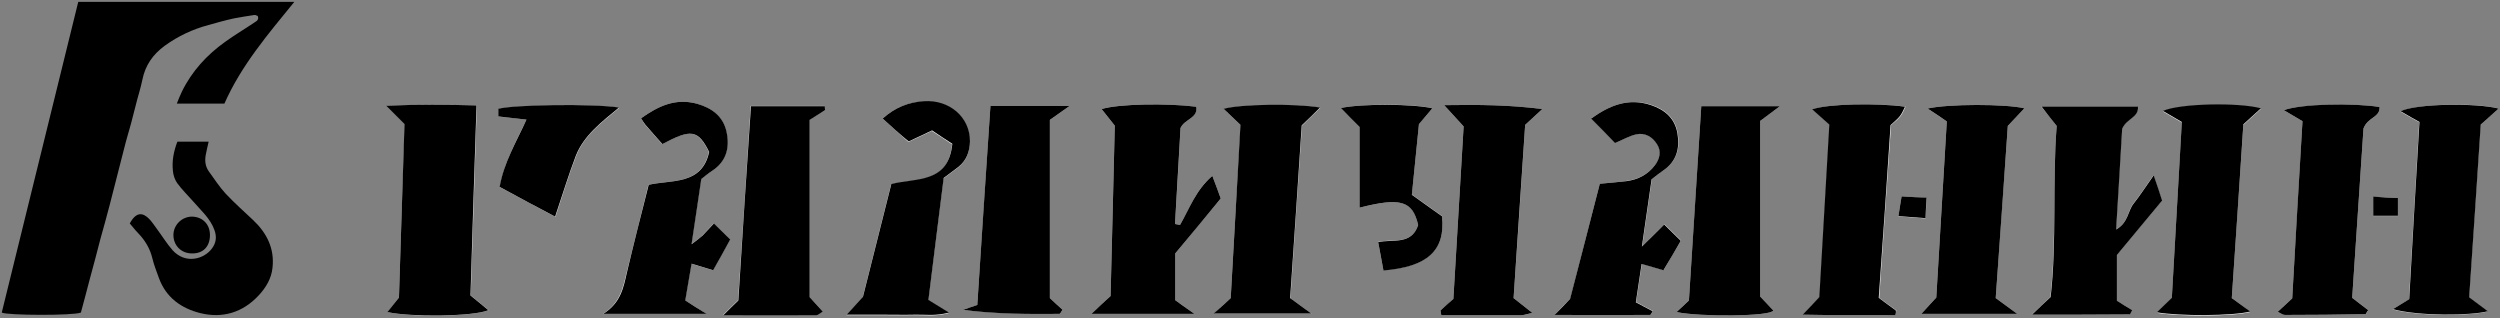
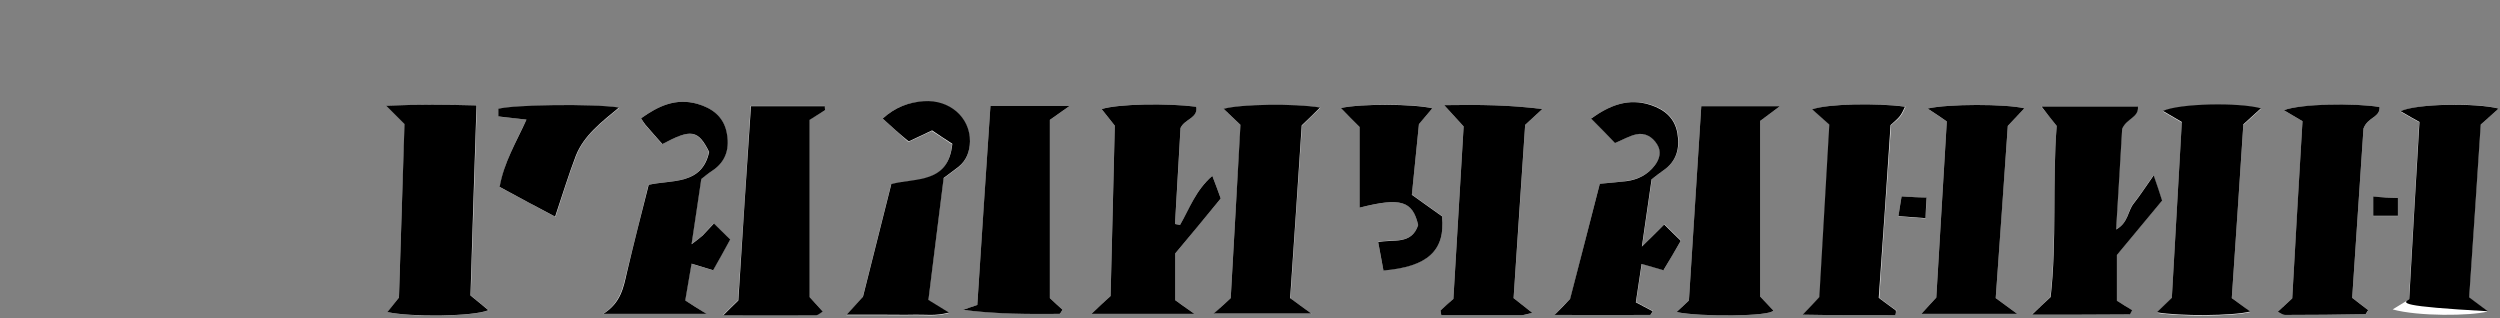
<svg xmlns="http://www.w3.org/2000/svg" width="951" height="121" viewBox="0 0 951 121" fill="none">
  <rect x="0" y="0" width="951" height="121" fill="#808080" stroke="none" />
  <path d="M782.368 47.9C780.668 69.7 782.368 91.9 779.968 113C777.568 115.3 775.868 116.9 772.868 119.7C786.368 119.7 798.168 119.7 809.968 119.6C810.168 119.6 810.468 118.8 810.968 118C808.968 116.7 806.868 115.4 805.168 114.4C805.168 108.2 805.168 102.5 805.168 97C810.968 90 816.568 83.3 822.368 76.3C821.468 73.5 820.468 70.7 819.168 66.7C816.168 71 814.068 74.3 811.568 77.4C809.268 80.2 809.668 84.8 804.868 87.3C805.668 73.3 806.468 60.4 807.168 49C808.968 44.8 813.568 44.8 813.168 40.5C801.268 40.5 789.568 40.5 776.468 40.5C778.968 43.6 780.668 45.6 782.368 47.9ZM151.768 113.2C150.268 115.1 148.968 116.8 147.468 118.7C156.468 120.8 180.368 120.4 185.868 118C183.568 116.1 181.468 114.4 179.068 112.4C179.868 88.6 180.568 64.6 181.368 40.1C169.968 39.8 159.368 39.8 146.968 40.2C150.268 43.5 152.068 45.3 153.968 47.2C153.168 69.1 152.468 90.9 151.768 113.2ZM448.868 85.6C448.268 85.5 447.568 85.4 446.968 85.2C447.668 72.8 448.468 60.4 449.068 48.7C450.668 45.2 455.668 45 455.068 40.6C443.968 39.2 425.268 39.5 419.068 41.5C420.868 43.8 422.568 45.9 424.068 47.8C423.568 69.8 422.968 91.6 422.468 112.6C419.768 115.1 417.868 116.9 415.168 119.4C428.668 119.4 440.668 119.4 454.368 119.4C450.868 116.9 448.768 115.4 447.068 114.2C447.068 107.8 447.068 102.2 447.068 96.4C452.868 89.3 458.668 82.4 464.368 75.5C463.268 72.6 462.368 70 461.168 66.9C454.868 72.2 452.568 79.4 448.868 85.6ZM376.768 40.3C375.168 65.1 373.468 89.9 371.768 116C370.468 116.5 368.368 117.2 366.268 117.9C379.468 119.4 391.268 119.4 403.068 119.4C403.368 119.4 403.668 118.6 404.168 117.8C402.568 116.4 401.068 114.9 399.368 113.4C399.368 90.7 399.368 68.1 399.368 45.6C401.568 44.1 403.468 42.7 406.868 40.3C395.968 40.3 386.868 40.3 376.768 40.3ZM647.168 40.4C645.568 65.7 644.068 90.2 642.468 114.3C640.668 116 639.268 117.2 637.768 118.7C646.468 120.6 673.768 120.4 674.568 118.1C673.068 116.5 671.368 114.7 669.568 112.8C669.568 90.3 669.568 68 669.568 46C671.868 44.3 673.768 42.8 677.068 40.4C666.068 40.4 656.968 40.4 647.168 40.4ZM313.868 41.9C313.768 41.4 313.768 40.9 313.668 40.3C304.468 40.3 295.268 40.3 285.568 40.3C283.968 65.4 282.368 90.3 280.768 114.2C278.568 116.3 277.268 117.7 275.068 119.8C287.768 119.8 299.068 119.8 310.468 119.8C311.168 119.8 311.768 119.1 312.868 118.4C310.968 116.3 309.368 114.5 307.868 112.9C307.868 90.1 307.868 67.8 307.868 45.5C310.168 44.2 311.968 43 313.868 41.9ZM547.968 118.1C548.068 118.7 548.168 119.3 548.268 119.9C558.468 119.9 568.568 119.9 578.768 119.9C579.768 119.9 580.768 119.5 582.868 119C580.068 116.8 578.168 115.3 575.768 113.4C577.268 91.4 578.768 69.1 580.168 47.5C582.768 45.1 584.768 43.3 586.668 41.5C574.468 39.9 562.768 39.8 549.368 40C552.668 43.6 554.668 45.8 556.768 48.1C555.468 70 554.168 91.8 552.868 113.7C551.268 115.2 549.668 116.7 547.968 118.1ZM848.968 113.4C850.468 91.1 851.968 69 853.368 47.5C855.768 45.3 857.768 43.5 860.068 41.4C851.768 39.1 828.968 39.5 822.768 42.4C825.668 44.1 828.168 45.5 829.968 46.6C828.668 70.1 827.368 92.2 826.168 113.5C823.868 115.7 822.368 117.2 820.468 119C829.068 120.5 849.368 120.4 855.968 118.7C853.668 116.8 851.668 115.4 848.968 113.4ZM950.468 41.3C941.968 39 919.268 39.4 913.068 42.4C915.968 44.1 918.468 45.5 920.268 46.5C918.868 70.1 917.668 92.1 916.368 113.9C913.868 115.4 911.968 116.6 910.168 117.7C919.868 120.4 939.768 120.2 946.268 118.5C943.768 116.6 941.568 115 939.168 113.2C940.668 91 942.168 69 943.568 47.5C946.068 45.2 948.068 43.4 950.468 41.3ZM866.468 118.6C867.768 119.2 868.468 119.8 869.168 119.8C879.368 119.8 889.568 119.7 899.768 119.5C900.068 119.5 900.368 118.8 900.868 118C898.968 116.5 897.068 115 894.768 113.3C896.268 91.2 897.668 69.2 899.068 48.9C900.668 44.5 905.468 44.7 905.168 40.7C894.868 39.1 875.368 39.6 868.768 41.9C871.768 43.7 874.168 45.1 875.868 46.1C874.468 69.8 873.268 91.8 871.968 113.5C869.968 115.4 868.368 116.8 866.468 118.6ZM468.168 113.4C465.868 115.5 464.368 117 461.768 119.4C474.568 119.4 485.868 119.4 498.968 119.4C495.568 116.9 493.368 115.3 490.868 113.5C492.368 91.5 493.768 69.4 495.268 47.8C497.668 45.5 499.668 43.4 502.268 41C492.668 39.4 471.868 39.7 465.568 41.5C467.968 43.8 470.068 45.8 471.968 47.6C470.668 69.8 469.368 91.6 468.168 113.4ZM720.968 119.9C721.068 119.3 721.168 118.7 721.368 118.1C719.168 116.5 716.968 114.9 714.868 113.3C716.368 90.9 717.868 68.9 719.368 47.6C723.168 44.3 723.168 44.3 724.868 40.6C714.268 39.1 695.268 39.5 689.568 41.6C691.768 43.6 693.868 45.4 696.068 47.4C694.768 69.2 693.568 91 692.268 113C690.668 114.7 688.968 116.5 685.968 119.7C698.768 120 709.868 119.8 720.968 119.9ZM733.268 41.3C736.268 43.3 738.868 45 740.568 46.2C739.168 69.8 737.868 91.6 736.568 113.2C734.768 115.1 733.168 116.9 730.868 119.4C743.168 119.4 754.368 119.4 767.368 119.4C763.768 116.8 761.568 115.2 759.168 113.4C760.668 91.4 762.268 69.3 763.768 47.9C766.168 45.4 767.968 43.4 770.068 41.2C762.868 39.5 740.968 39.5 733.268 41.3ZM243.868 45C244.568 46.1 244.868 46.8 245.368 47.4C247.568 50 249.868 52.5 251.868 54.8C262.868 48.9 265.468 49.4 269.668 57.8C266.868 70.5 255.468 68.3 246.668 70.3C243.868 81.8 241.068 92.7 238.368 103.7C236.968 109.4 235.968 115.2 229.368 119.4C242.968 119.4 254.868 119.4 268.668 119.4C265.068 117.1 263.068 115.8 260.568 114.3C261.368 109.5 262.168 105 262.968 100.3C266.268 101.3 268.668 102 271.168 102.8C273.268 98.9 275.168 95.5 277.668 91.1C275.568 89 273.568 87.1 271.468 85C269.468 87.1 268.368 88.4 267.168 89.6C266.168 90.6 264.968 91.4 262.968 92.9C264.368 83.8 265.468 76 266.668 68.1C268.068 67 269.368 65.9 270.768 65C276.268 61.4 277.568 56.1 276.268 50.1C274.968 44.2 270.668 41.1 265.168 39.5C257.168 37.2 250.468 40.3 243.868 45ZM608.568 69.9C604.868 84.5 601.068 99.2 597.368 113.6C595.468 115.5 593.868 117.1 591.468 119.7C604.568 119.7 616.168 119.7 627.768 119.7C628.068 119.7 628.268 119 628.768 118.3C626.768 117.2 624.868 116.2 622.368 114.9C623.068 110.2 623.768 105.5 624.568 100.3C627.668 101.2 630.268 102 632.868 102.7C635.168 98.8 637.068 95.4 639.468 91.5C637.368 89.4 635.368 87.5 633.168 85.3C630.368 88 628.168 90.3 624.668 93.7C626.068 83.8 627.268 75.8 628.368 68.1C630.168 66.8 631.468 65.7 632.868 64.7C637.968 61.2 639.168 56.2 638.168 50.5C637.168 44.9 633.368 41.6 628.168 39.9C619.568 37.1 612.368 40.1 605.368 45C608.868 48.6 611.868 51.6 614.468 54.3C617.368 53.1 619.868 51.6 622.568 51C625.868 50.3 628.668 51.9 630.468 54.8C632.168 57.6 631.468 60.3 629.668 62.7C626.968 66.3 623.268 68.2 618.868 68.8C615.668 69.3 612.568 69.5 608.568 69.9ZM335.768 45.1C339.268 48.3 342.368 51.1 345.568 54C348.068 52.8 351.068 51.4 354.468 49.8C357.068 51.5 359.568 53.1 362.168 54.9C360.668 70.2 348.368 67.8 338.968 70.2C335.268 84.8 331.668 99.3 328.168 113.1C326.068 115.4 324.568 117.1 321.968 119.9C327.468 119.9 331.468 119.9 335.368 119.9C339.668 119.9 343.868 120 348.168 119.9C351.868 119.8 355.668 120.5 360.868 119.1C357.468 117 355.368 115.7 353.068 114.3C355.068 98.6 356.968 83.2 358.868 67.9C360.868 66.4 362.668 65.1 364.468 63.7C367.568 61.2 368.868 57.9 368.868 54C368.968 44.9 361.268 38 351.268 38.7C345.868 38.9 340.768 40.6 335.768 45.1ZM544.868 41.2C537.768 39.4 517.768 39.4 510.068 41.1C512.468 43.5 514.468 45.6 517.168 48.3C517.168 58.1 517.168 68.5 517.168 79C532.968 75 537.468 76.4 539.468 85.6C536.968 93.3 529.868 90.8 524.268 92C524.968 95.9 525.568 99.4 526.268 102.8C542.968 101.4 549.868 95.3 548.568 82.2C545.468 80 541.568 77.2 537.068 74C537.968 65.3 538.868 56.1 539.768 47.1C541.568 45.1 543.068 43.3 544.868 41.2ZM200.268 45.5C196.268 54.1 191.668 61.9 190.168 71.2C197.468 75.1 204.568 78.9 211.268 82.5C214.068 74.2 216.268 66.7 219.168 59.3C222.168 51.5 228.968 46.5 235.568 41C226.068 39.5 195.268 39.9 189.668 41.5C189.668 42.3 189.668 43.1 189.668 44.4C192.868 44.6 196.168 45 200.268 45.5ZM723.368 74.7C722.868 77.9 722.468 79.9 722.168 82.3C725.868 82.6 728.868 82.8 732.468 83.1C732.568 80.5 732.768 78.2 732.868 75.3C729.568 75.1 726.868 74.9 723.368 74.7ZM912.168 75.3C908.968 75.2 906.068 75 902.768 74.9C902.768 77.9 902.768 80 902.768 82.2C906.068 82.2 908.968 82.2 912.168 82.2C912.168 79.8 912.168 77.9 912.168 75.3Z" fill="white" />
  <path d="M782.368 47.9C780.568 45.7 778.968 43.6 776.568 40.5C789.668 40.5 801.368 40.5 813.268 40.5C813.668 44.8 809.068 44.9 807.268 49C806.568 60.4 805.868 73.3 804.968 87.3C809.668 84.7 809.368 80.2 811.668 77.4C814.068 74.4 816.168 71.1 819.268 66.7C820.668 70.7 821.568 73.5 822.468 76.3C816.668 83.3 811.068 90 805.268 97C805.268 102.5 805.268 108.1 805.268 114.4C806.968 115.5 808.968 116.7 811.068 118C810.568 118.8 810.368 119.6 810.068 119.6C798.268 119.7 786.468 119.7 772.968 119.7C775.868 116.9 777.568 115.3 780.068 113C782.468 91.8 780.668 69.7 782.368 47.9Z" fill="black" />
  <path d="M151.768 113.2C152.468 90.9 153.168 69.1 153.868 47.2C151.968 45.3 150.168 43.5 146.868 40.2C159.268 39.7 169.868 39.8 181.268 40.1C180.468 64.7 179.668 88.6 178.968 112.4C181.468 114.4 183.468 116.1 185.768 118C180.268 120.4 156.368 120.7 147.368 118.7C148.968 116.7 150.268 115.1 151.768 113.2Z" fill="black" />
  <path d="M448.868 85.6C452.468 79.4 454.868 72.3 461.168 66.9C462.368 70 463.268 72.5 464.368 75.5C458.668 82.4 452.968 89.4 447.068 96.4C447.068 102.2 447.068 107.9 447.068 114.2C448.668 115.4 450.868 116.9 454.368 119.4C440.768 119.4 428.768 119.4 415.168 119.4C417.868 116.9 419.668 115.1 422.468 112.6C422.968 91.6 423.568 69.8 424.068 47.8C422.568 45.9 420.868 43.8 419.068 41.5C425.368 39.5 443.968 39.2 455.068 40.6C455.768 45 450.668 45.2 449.068 48.7C448.368 60.4 447.668 72.8 446.968 85.2C447.568 85.3 448.268 85.5 448.868 85.6Z" fill="black" />
  <path d="M376.769 40.3C386.869 40.3 395.969 40.3 406.869 40.3C403.469 42.7 401.569 44 399.369 45.6C399.369 68.1 399.369 90.7 399.369 113.4C400.969 114.9 402.569 116.4 404.169 117.8C403.669 118.6 403.369 119.3 403.069 119.4C391.269 119.5 379.369 119.5 366.269 117.9C368.369 117.2 370.469 116.4 371.769 116C373.469 89.9 375.069 65.2 376.769 40.3Z" fill="black" />
  <path d="M647.169 40.4C656.969 40.4 666.169 40.4 677.069 40.4C673.769 42.9 671.869 44.3 669.569 46C669.569 68 669.569 90.4 669.569 112.8C671.369 114.7 673.069 116.5 674.569 118.1C673.769 120.4 646.569 120.6 637.769 118.7C639.369 117.2 640.669 116 642.469 114.3C643.969 90.2 645.569 65.7 647.169 40.4Z" fill="black" />
  <path d="M313.868 41.9C311.968 43.1 310.168 44.2 307.968 45.6C307.968 67.8 307.968 90.2 307.968 113C309.468 114.6 311.068 116.4 312.968 118.5C311.868 119.2 311.168 119.9 310.568 119.9C299.268 120 287.868 119.9 275.168 119.9C277.268 117.8 278.668 116.4 280.868 114.3C282.368 90.3 283.968 65.5 285.668 40.4C295.468 40.4 304.568 40.4 313.768 40.4C313.768 40.8 313.768 41.3 313.868 41.9Z" fill="black" />
  <path d="M547.968 118.1C549.568 116.6 551.168 115.2 552.868 113.7C554.168 91.7 555.468 70 556.768 48.1C554.668 45.8 552.768 43.7 549.368 40C562.868 39.8 574.468 39.9 586.668 41.5C584.668 43.3 582.768 45.1 580.168 47.5C578.668 69.1 577.268 91.3 575.768 113.4C578.168 115.3 580.068 116.8 582.868 119C580.668 119.5 579.668 119.9 578.768 119.9C568.568 119.9 558.468 119.9 548.268 119.9C548.168 119.3 548.068 118.7 547.968 118.1Z" fill="black" />
  <path d="M848.968 113.4C851.668 115.4 853.668 116.8 855.968 118.5C849.368 120.2 829.068 120.3 820.468 118.8C822.368 117 823.868 115.5 826.168 113.3C827.368 92 828.668 69.9 829.968 46.4C828.168 45.3 825.668 43.9 822.768 42.2C829.068 39.3 851.768 38.9 860.068 41.2C857.768 43.3 855.768 45.1 853.368 47.3C851.968 69.1 850.468 91.1 848.968 113.4Z" fill="black" />
-   <path d="M950.469 41.3C948.169 43.4 946.169 45.2 943.669 47.4C942.269 68.9 940.769 91 939.269 113.1C941.669 114.9 943.869 116.5 946.369 118.4C939.969 120.1 919.969 120.3 910.269 117.6C912.169 116.5 913.969 115.3 916.469 113.8C917.669 92.1 918.969 70 920.369 46.4C918.569 45.4 916.069 44 913.169 42.3C919.169 39.4 941.969 39.1 950.469 41.3Z" fill="black" />
+   <path d="M950.469 41.3C948.169 43.4 946.169 45.2 943.669 47.4C942.269 68.9 940.769 91 939.269 113.1C941.669 114.9 943.869 116.5 946.369 118.4C912.169 116.5 913.969 115.3 916.469 113.8C917.669 92.1 918.969 70 920.369 46.4C918.569 45.4 916.069 44 913.169 42.3C919.169 39.4 941.969 39.1 950.469 41.3Z" fill="black" />
  <path d="M866.468 118.6C868.368 116.8 869.968 115.4 871.968 113.5C873.168 91.8 874.468 69.8 875.868 46.1C874.168 45.1 871.768 43.7 868.768 41.9C875.468 39.5 894.968 39.1 905.168 40.7C905.468 44.7 900.668 44.5 899.068 48.9C897.668 69.3 896.268 91.3 894.768 113.3C896.968 115 898.968 116.5 900.868 118C900.268 118.7 900.068 119.5 899.768 119.5C889.568 119.7 879.368 119.8 869.168 119.8C868.368 119.8 867.668 119.2 866.468 118.6Z" fill="black" />
  <path d="M468.168 113.4C469.368 91.6 470.668 69.8 471.868 47.5C469.968 45.7 467.868 43.7 465.468 41.4C471.768 39.6 492.568 39.3 502.168 40.9C499.668 43.4 497.568 45.4 495.168 47.7C493.768 69.4 492.268 91.4 490.768 113.4C493.268 115.2 495.368 116.8 498.868 119.3C485.768 119.3 474.468 119.3 461.668 119.3C464.268 117 465.868 115.6 468.168 113.4Z" fill="black" />
  <path d="M720.969 119.9C709.869 119.8 698.669 120 685.769 119.7C688.769 116.5 690.469 114.8 692.069 113C693.369 91 694.569 69.3 695.869 47.4C693.669 45.4 691.569 43.6 689.369 41.6C695.069 39.5 714.069 39.1 724.669 40.6C722.969 44.2 722.969 44.2 719.169 47.6C717.769 68.9 716.269 90.9 714.669 113.3C716.869 114.9 718.969 116.5 721.169 118.1C721.269 118.7 721.169 119.3 720.969 119.9Z" fill="black" />
  <path d="M733.268 41.3C740.968 39.5 762.868 39.5 770.068 41.2C767.968 43.4 766.168 45.4 763.768 47.9C762.268 69.3 760.768 91.3 759.168 113.4C761.568 115.2 763.668 116.7 767.368 119.4C754.368 119.4 743.168 119.4 730.868 119.4C733.168 116.9 734.768 115.1 736.568 113.2C737.868 91.6 739.168 69.8 740.568 46.2C738.868 45 736.368 43.3 733.268 41.3Z" fill="black" />
  <path d="M243.868 45C250.468 40.3 257.068 37.2 265.268 39.5C270.768 41.1 275.068 44.2 276.368 50.1C277.668 56.1 276.368 61.4 270.868 65C269.468 65.9 268.168 67 266.768 68.1C265.568 76 264.468 83.8 263.068 92.9C265.068 91.4 266.168 90.6 267.268 89.6C268.468 88.4 269.568 87.1 271.568 85C273.668 87.1 275.668 89 277.768 91.1C275.368 95.5 273.468 98.9 271.268 102.8C268.768 102 266.368 101.3 263.068 100.3C262.268 105 261.468 109.5 260.668 114.3C263.168 115.9 265.168 117.2 268.768 119.4C255.068 119.4 243.068 119.4 229.468 119.4C236.168 115.2 237.168 109.4 238.468 103.7C241.068 92.7 243.868 81.7 246.768 70.3C255.568 68.3 266.968 70.5 269.768 57.8C265.568 49.4 262.968 48.9 251.968 54.8C249.868 52.5 247.668 49.9 245.468 47.4C244.968 46.8 244.568 46.1 243.868 45Z" fill="black" />
  <path d="M608.568 69.9C612.568 69.5 615.668 69.3 618.768 68.9C623.168 68.3 626.868 66.4 629.568 62.8C631.368 60.4 632.068 57.6 630.368 54.9C628.568 52 625.768 50.4 622.468 51.1C619.768 51.7 617.268 53.2 614.368 54.4C611.768 51.7 608.868 48.7 605.268 45.1C612.268 40.1 619.468 37.1 628.068 40C633.168 41.7 637.068 44.9 638.068 50.6C639.068 56.3 637.868 61.3 632.768 64.8C631.368 65.8 630.068 66.8 628.268 68.2C627.168 76 625.968 84 624.568 93.8C628.068 90.4 630.268 88.2 633.068 85.4C635.268 87.5 637.168 89.5 639.368 91.6C637.068 95.6 635.068 99 632.768 102.8C630.168 102 627.568 101.3 624.468 100.4C623.668 105.6 622.968 110.3 622.268 115C624.768 116.3 626.668 117.3 628.668 118.4C628.168 119.1 627.968 119.8 627.668 119.8C616.068 119.9 604.468 119.8 591.368 119.8C593.868 117.3 595.468 115.6 597.268 113.7C601.068 99.3 604.768 84.5 608.568 69.9Z" fill="black" />
  <path d="M335.768 45.1C340.768 40.6 345.868 38.9 351.368 38.5C361.268 37.8 369.068 44.7 368.968 53.8C368.868 57.7 367.668 61 364.568 63.5C362.768 64.9 360.968 66.2 358.968 67.7C357.068 83.1 355.068 98.5 353.168 114.1C355.468 115.5 357.568 116.8 360.968 118.9C355.768 120.3 351.968 119.6 348.268 119.7C343.968 119.8 339.768 119.7 335.468 119.7C331.568 119.7 327.568 119.7 322.068 119.7C324.668 116.9 326.168 115.2 328.268 112.9C331.768 99.1 335.368 84.6 339.068 70C348.468 67.6 360.768 69.9 362.268 54.7C359.668 53 357.168 51.4 354.568 49.6C351.168 51.2 348.168 52.6 345.668 53.8C342.368 51.1 339.268 48.3 335.768 45.1Z" fill="black" />
  <path d="M544.868 41.2C543.068 43.3 541.568 45.1 539.768 47.2C538.868 56.2 537.968 65.4 537.068 74.1C541.568 77.3 545.368 80 548.568 82.3C549.868 95.4 542.968 101.5 526.268 102.9C525.668 99.5 524.968 96 524.268 92.1C529.868 90.9 536.968 93.3 539.468 85.6C537.368 76.4 532.868 75 517.168 79C517.168 68.5 517.168 58.1 517.168 48.3C514.468 45.6 512.468 43.6 510.068 41.1C517.768 39.4 537.668 39.5 544.868 41.2Z" fill="black" />
  <path d="M200.268 45.5C196.168 45 192.868 44.7 189.568 44.3C189.568 43.1 189.568 42.2 189.568 41.4C195.168 39.8 225.968 39.4 235.468 40.9C228.868 46.4 222.168 51.4 219.068 59.2C216.268 66.5 213.968 74.1 211.168 82.4C204.568 78.9 197.368 75.1 190.068 71.1C191.668 61.8 196.368 54.1 200.268 45.5Z" fill="black" />
  <path d="M723.368 74.7C726.868 74.9 729.568 75.1 732.868 75.2C732.668 78.2 732.568 80.5 732.468 83C728.868 82.7 725.868 82.5 722.168 82.2C722.468 80 722.868 77.9 723.368 74.7Z" fill="black" />
  <path d="M912.169 75.3C912.169 77.9 912.169 79.7 912.169 82.1C909.069 82.1 906.069 82.1 902.769 82.1C902.769 79.9 902.769 77.8 902.769 74.8C906.169 75.1 909.069 75.2 912.169 75.3Z" fill="black" />
-   <path d="M0.668 118.9C10.368 79.4 20.068 40.1 29.768 0.7C57.268 0.7 84.368 0.7 111.968 0.7C101.868 13.1 91.768 24.9 85.368 39.4C79.468 39.4 73.568 39.4 67.268 39.4C67.968 37.7 68.468 36.3 69.168 34.9C72.968 27.1 78.668 20.9 85.668 15.9C89.268 13.3 93.168 11 96.868 8.5C97.668 8 98.568 7.5 98.068 6.1C97.668 6 97.168 5.6 96.768 5.7C94.168 6.1 91.568 6.5 88.968 7C85.768 7.7 82.568 8.6 79.368 9.5C73.368 11.1 67.768 13.7 62.668 17.4C58.168 20.7 55.268 24.8 54.168 30.3C53.468 33.7 52.368 37 51.568 40.3C50.968 42.5 50.468 44.7 49.868 46.9C48.968 50.2 47.968 53.4 47.168 56.7C45.368 63.7 43.568 70.8 41.768 77.8C40.668 82.2 39.368 86.6 38.168 91C36.868 96 35.568 101.1 34.168 106.1C33.068 110.4 31.868 114.8 30.768 118.9C28.068 120.1 2.568 120 0.668 118.9Z" fill="black" />
-   <path d="M49.368 85C51.868 80.4 54.368 80.9 56.668 83.2C57.868 84.4 58.768 85.9 59.768 87.2C61.768 89.9 63.468 92.7 65.668 95.2C70.468 100.5 77.468 98.7 80.568 94.6C82.168 92.5 82.568 90.2 81.568 87.5C79.968 83 76.368 80 73.468 76.6C71.468 74.3 69.168 72.1 67.368 69.6C66.468 68.3 65.868 66.5 65.768 64.9C65.368 61.2 66.068 57.6 67.468 53.9C71.368 53.9 75.268 53.9 79.368 53.9C78.968 55.7 78.568 57.3 78.268 58.9C77.868 61.1 78.068 63.2 79.368 65.1C81.468 68 83.468 71.1 85.868 73.7C89.168 77.2 92.768 80.4 96.268 83.7C101.468 88.6 104.468 94.5 103.668 101.8C103.268 105.9 101.168 109.4 98.468 112.3C92.368 118.9 84.668 121.2 76.168 119.1C68.968 117.3 63.168 113.2 60.468 105.8C59.568 103.3 58.568 100.8 57.968 98.3C57.068 94.5 55.168 91.4 52.468 88.6C51.268 87.4 50.368 86.1 49.368 85Z" fill="black" />
-   <path d="M79.868 89.4C79.868 93.8 77.268 96.5 72.968 96.4C68.968 96.4 65.968 93.4 65.968 89.4C65.968 85.6 69.168 82.4 73.068 82.4C77.068 82.5 79.868 85.3 79.868 89.4Z" fill="black" />
</svg>